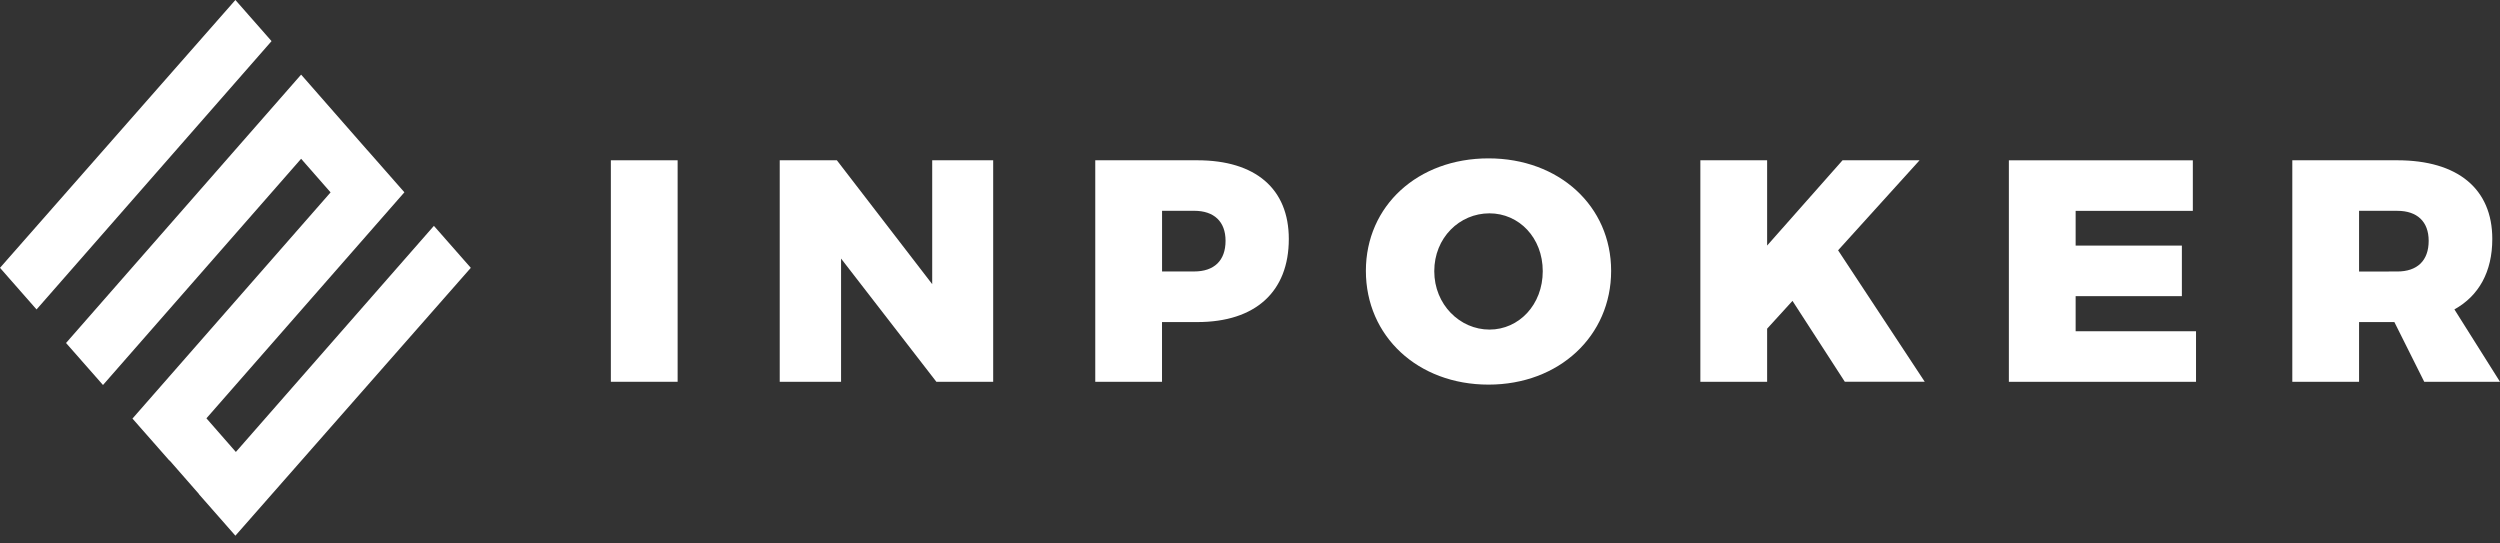
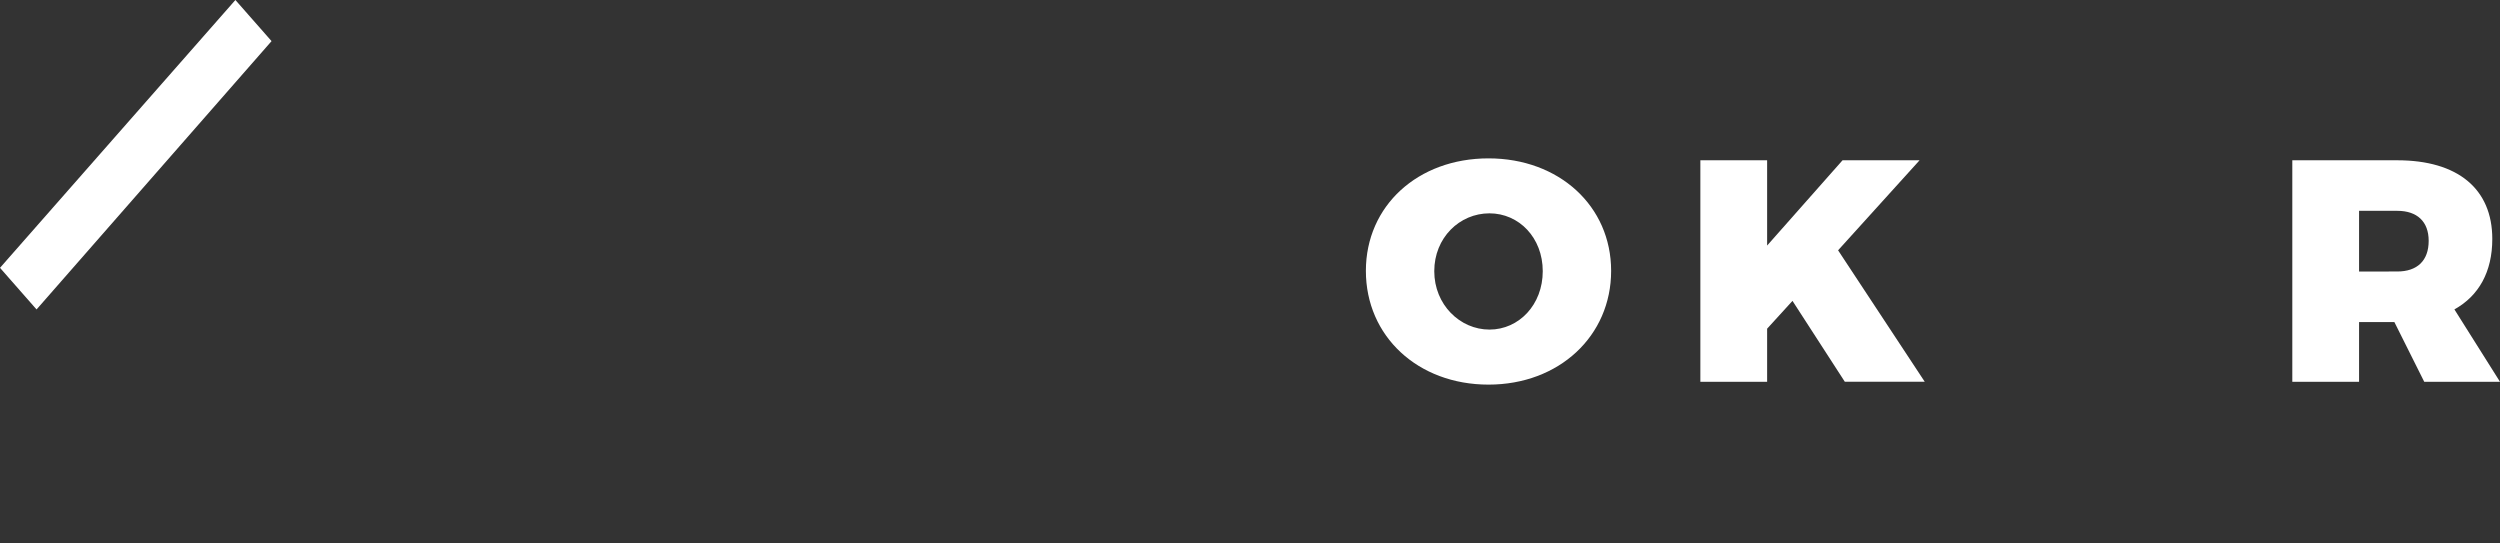
<svg xmlns="http://www.w3.org/2000/svg" width="221" height="48" viewBox="0 0 221 48" fill="none">
  <rect x="0" y="0" width="221" height="48" fill="#333333" stroke="none" />
  <path d="M20.809 0L0 23.676L3.231 27.355L24.005 3.635L20.809 0Z" fill="white" />
-   <path d="M38.357 19.965L20.85 39.953L18.248 36.979L35.741 17.007L35.748 16.999L32.484 13.283L32.482 13.288L26.627 6.604L26.619 6.611L26.611 6.604L5.838 30.32L9.104 34.034L26.619 14.036L29.223 17.007L11.71 37.002L14.977 40.716L14.989 40.701L17.591 43.674L17.583 43.684L20.809 47.355L41.619 23.676L38.357 19.965Z" fill="white" />
-   <path d="M54 33.749V14.169H59.902V33.749H54Z" fill="white" />
-   <path d="M82.775 33.749L74.35 22.857V33.749H68.928V14.169H73.979L82.407 25.118V14.169H87.797V33.749H82.775Z" fill="white" />
-   <path d="M105.844 14.169C110.981 14.169 113.931 16.682 113.931 21.124C113.931 25.789 110.978 28.471 105.844 28.471H102.722V33.749H96.821V14.169H105.844ZM102.726 23.997H105.563C107.322 23.997 108.339 23.048 108.339 21.287C108.339 19.583 107.319 18.634 105.563 18.634H102.726V23.997Z" fill="white" />
  <path d="M142.424 23.944C142.424 29.699 137.828 34 131.584 34C125.34 34 120.744 29.727 120.744 23.944C120.744 18.189 125.34 14 131.584 14C137.825 14 142.424 18.217 142.424 23.944ZM126.789 23.972C126.789 26.932 129.06 29.135 131.67 29.135C134.281 29.135 136.379 26.932 136.379 23.972C136.379 21.011 134.277 18.859 131.667 18.859C129.028 18.859 126.789 21.011 126.789 23.972Z" fill="white" />
  <path d="M158.456 26.597L156.214 29.056V33.749H150.312V14.166H156.214V21.707L162.883 14.166H169.693L162.487 22.127L170.147 33.746H163.081L158.456 26.597Z" fill="white" />
-   <path d="M183.486 18.637V21.71H192.877V26.18H183.486V29.282H194.128V33.752H177.584V14.172H193.846V18.64H183.486V18.637Z" fill="white" />
  <path d="M211.663 28.471H208.541V33.749H202.64V14.169H211.919C217.254 14.169 220.319 16.682 220.319 21.124C220.319 24.028 219.129 26.152 216.97 27.352L221 33.749H214.302L211.663 28.471ZM211.919 24C213.678 24 214.695 23.051 214.695 21.29C214.695 19.586 213.675 18.637 211.919 18.637H208.541V24.003L211.919 24Z" fill="white" />
</svg>